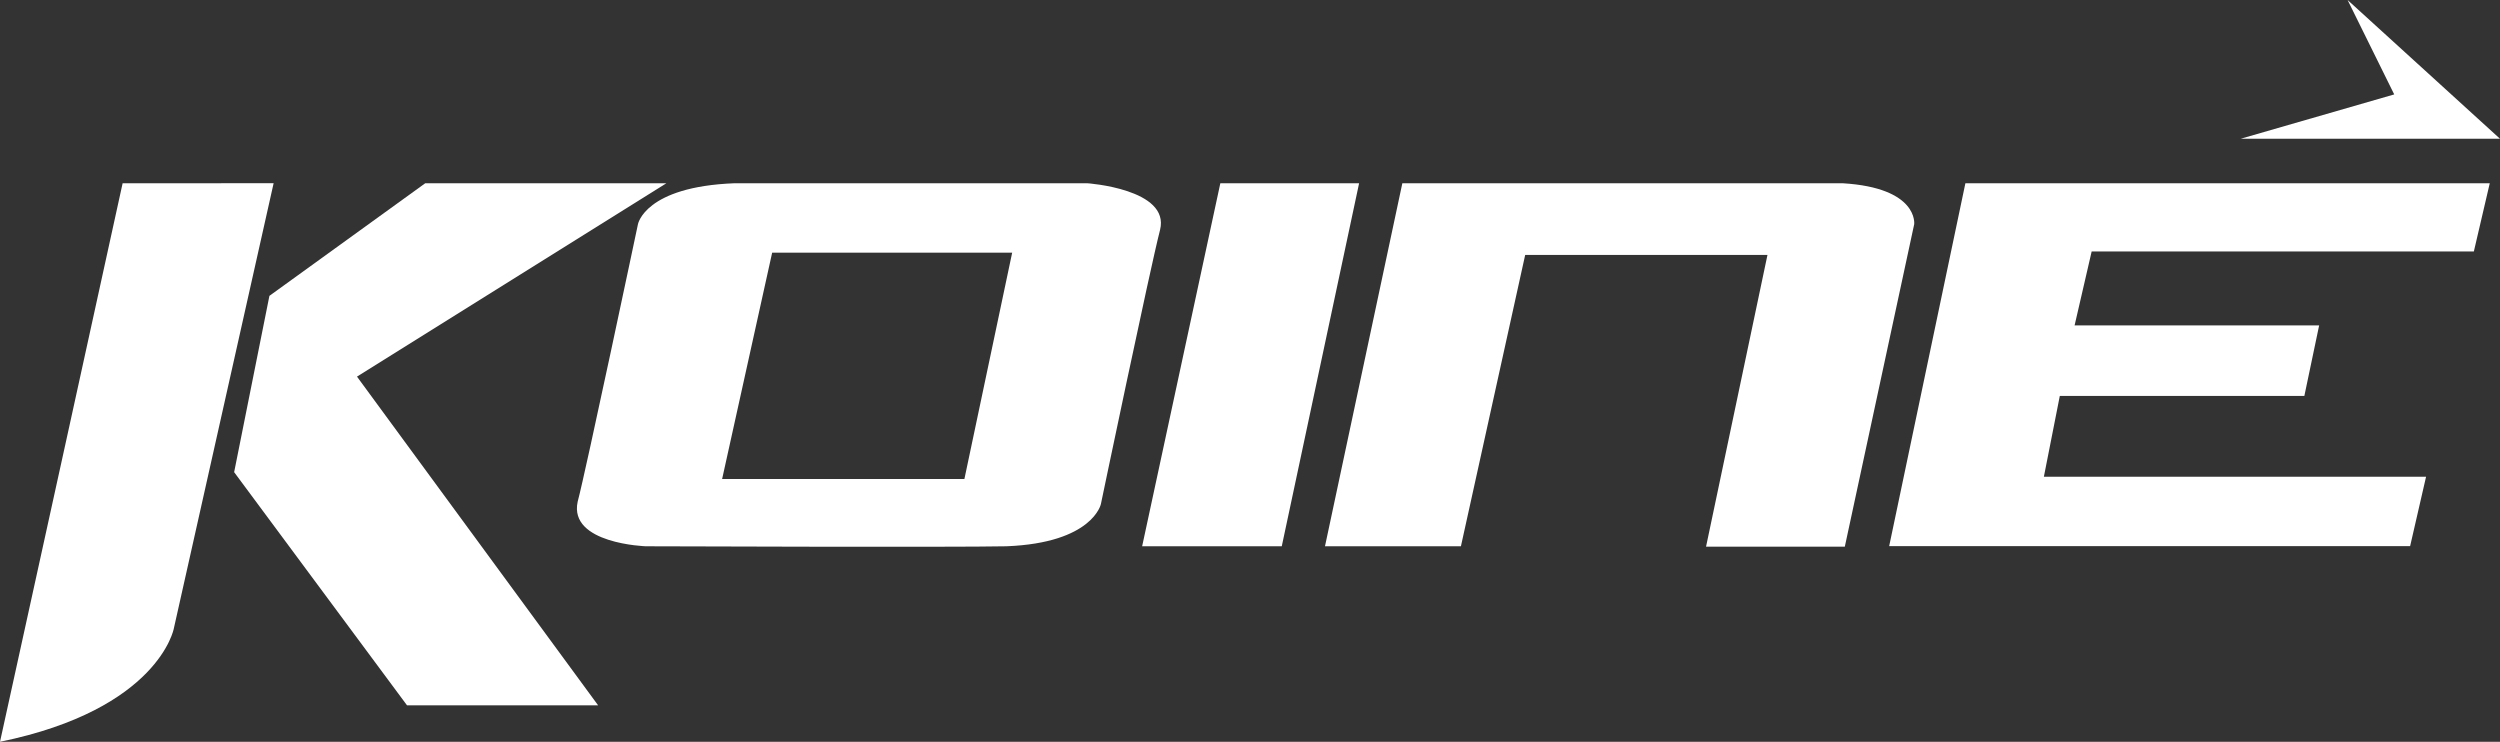
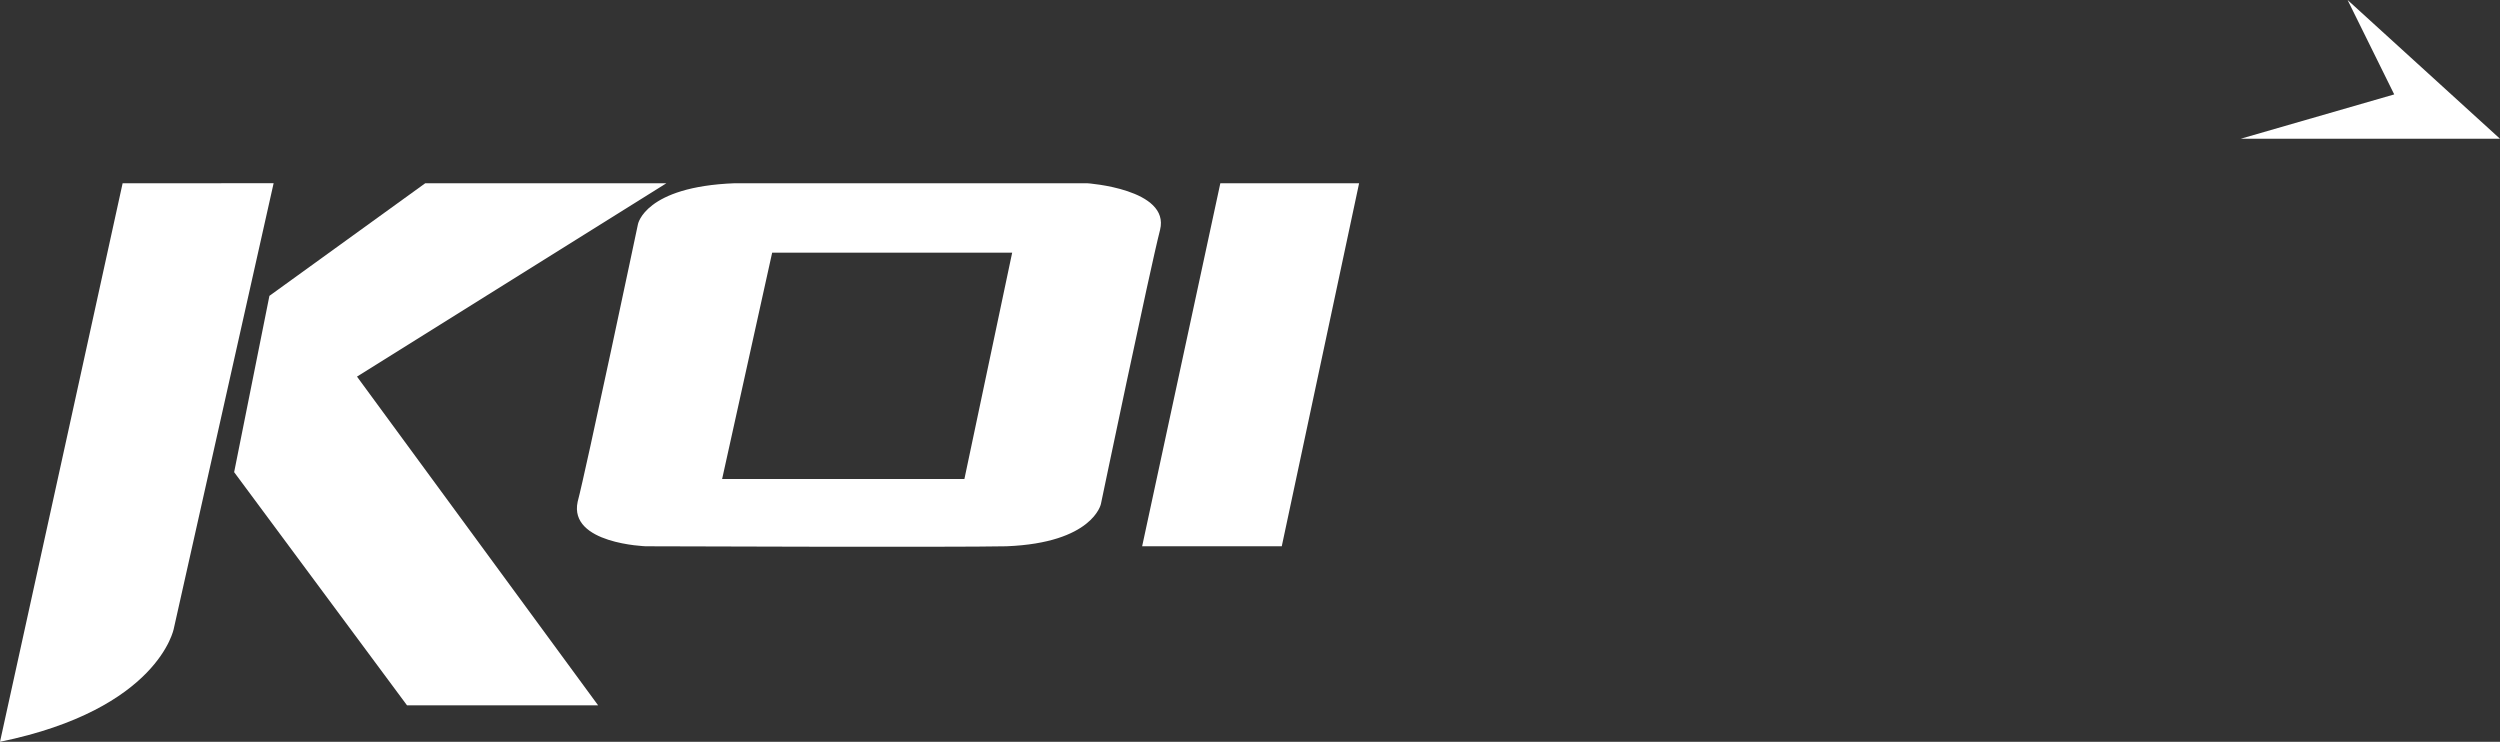
<svg xmlns="http://www.w3.org/2000/svg" viewBox="0 0 1465.23 434.76">
  <rect x="0" y="0" width="1465.23" height="434.76" fill="#333333" stroke="none" />
  <defs>
    <style>.cls-1{fill:#fff;}</style>
  </defs>
  <title>koine-logo-light</title>
  <g id="Livello_2" data-name="Livello 2">
    <g id="Livello_2-2" data-name="Livello 2">
      <path class="cls-1" d="M71.87,107.4S10.38,387.89,0,434.76c93.12-19.13,101.87-66.37,101.87-66.37l58.5-261Z" />
      <polygon class="cls-1" points="390.56 107.4 249.23 107.4 157.9 173.4 137.23 276.73 238.56 413.4 350.56 413.4 209.23 220.73 390.56 107.4" />
      <path class="cls-1" d="M637.23,107.4H430.56c-52.66,2-56.66,24-56.66,24s-30.67,145.33-35.34,162.67c-5.33,24.66,40,26.1,40,26.1s182,.66,211.34,0c50.66-2,55.33-24.77,55.33-24.77S673.9,158.07,679.9,134.73C685.9,110.73,637.23,107.4,637.23,107.4Zm-72,173.33h-142l29.33-132.66H593.23Z" />
      <polygon class="cls-1" points="715.23 107.4 796.56 107.4 751.23 320.17 669.4 320.17 715.23 107.4" />
-       <path class="cls-1" d="M821.9,107.4,776.56,320.17h79.67L893.9,149.4h142l-36,171h81.33l40.67-189s2.66-21.33-42-24Z" />
-       <polygon class="cls-1" points="1459.23 107.4 1151.9 107.4 1107.23 320.07 1412.56 320.07 1421.9 279.4 1197.9 279.4 1207.23 232.07 1350.56 232.07 1359.23 190.73 1215.9 190.73 1225.9 147.4 1449.9 147.4 1459.23 107.4" />
      <polygon class="cls-1" points="1313.23 81.33 1465.23 81.33 1375.9 0 1403.23 55.33 1313.23 81.33" />
    </g>
  </g>
</svg>